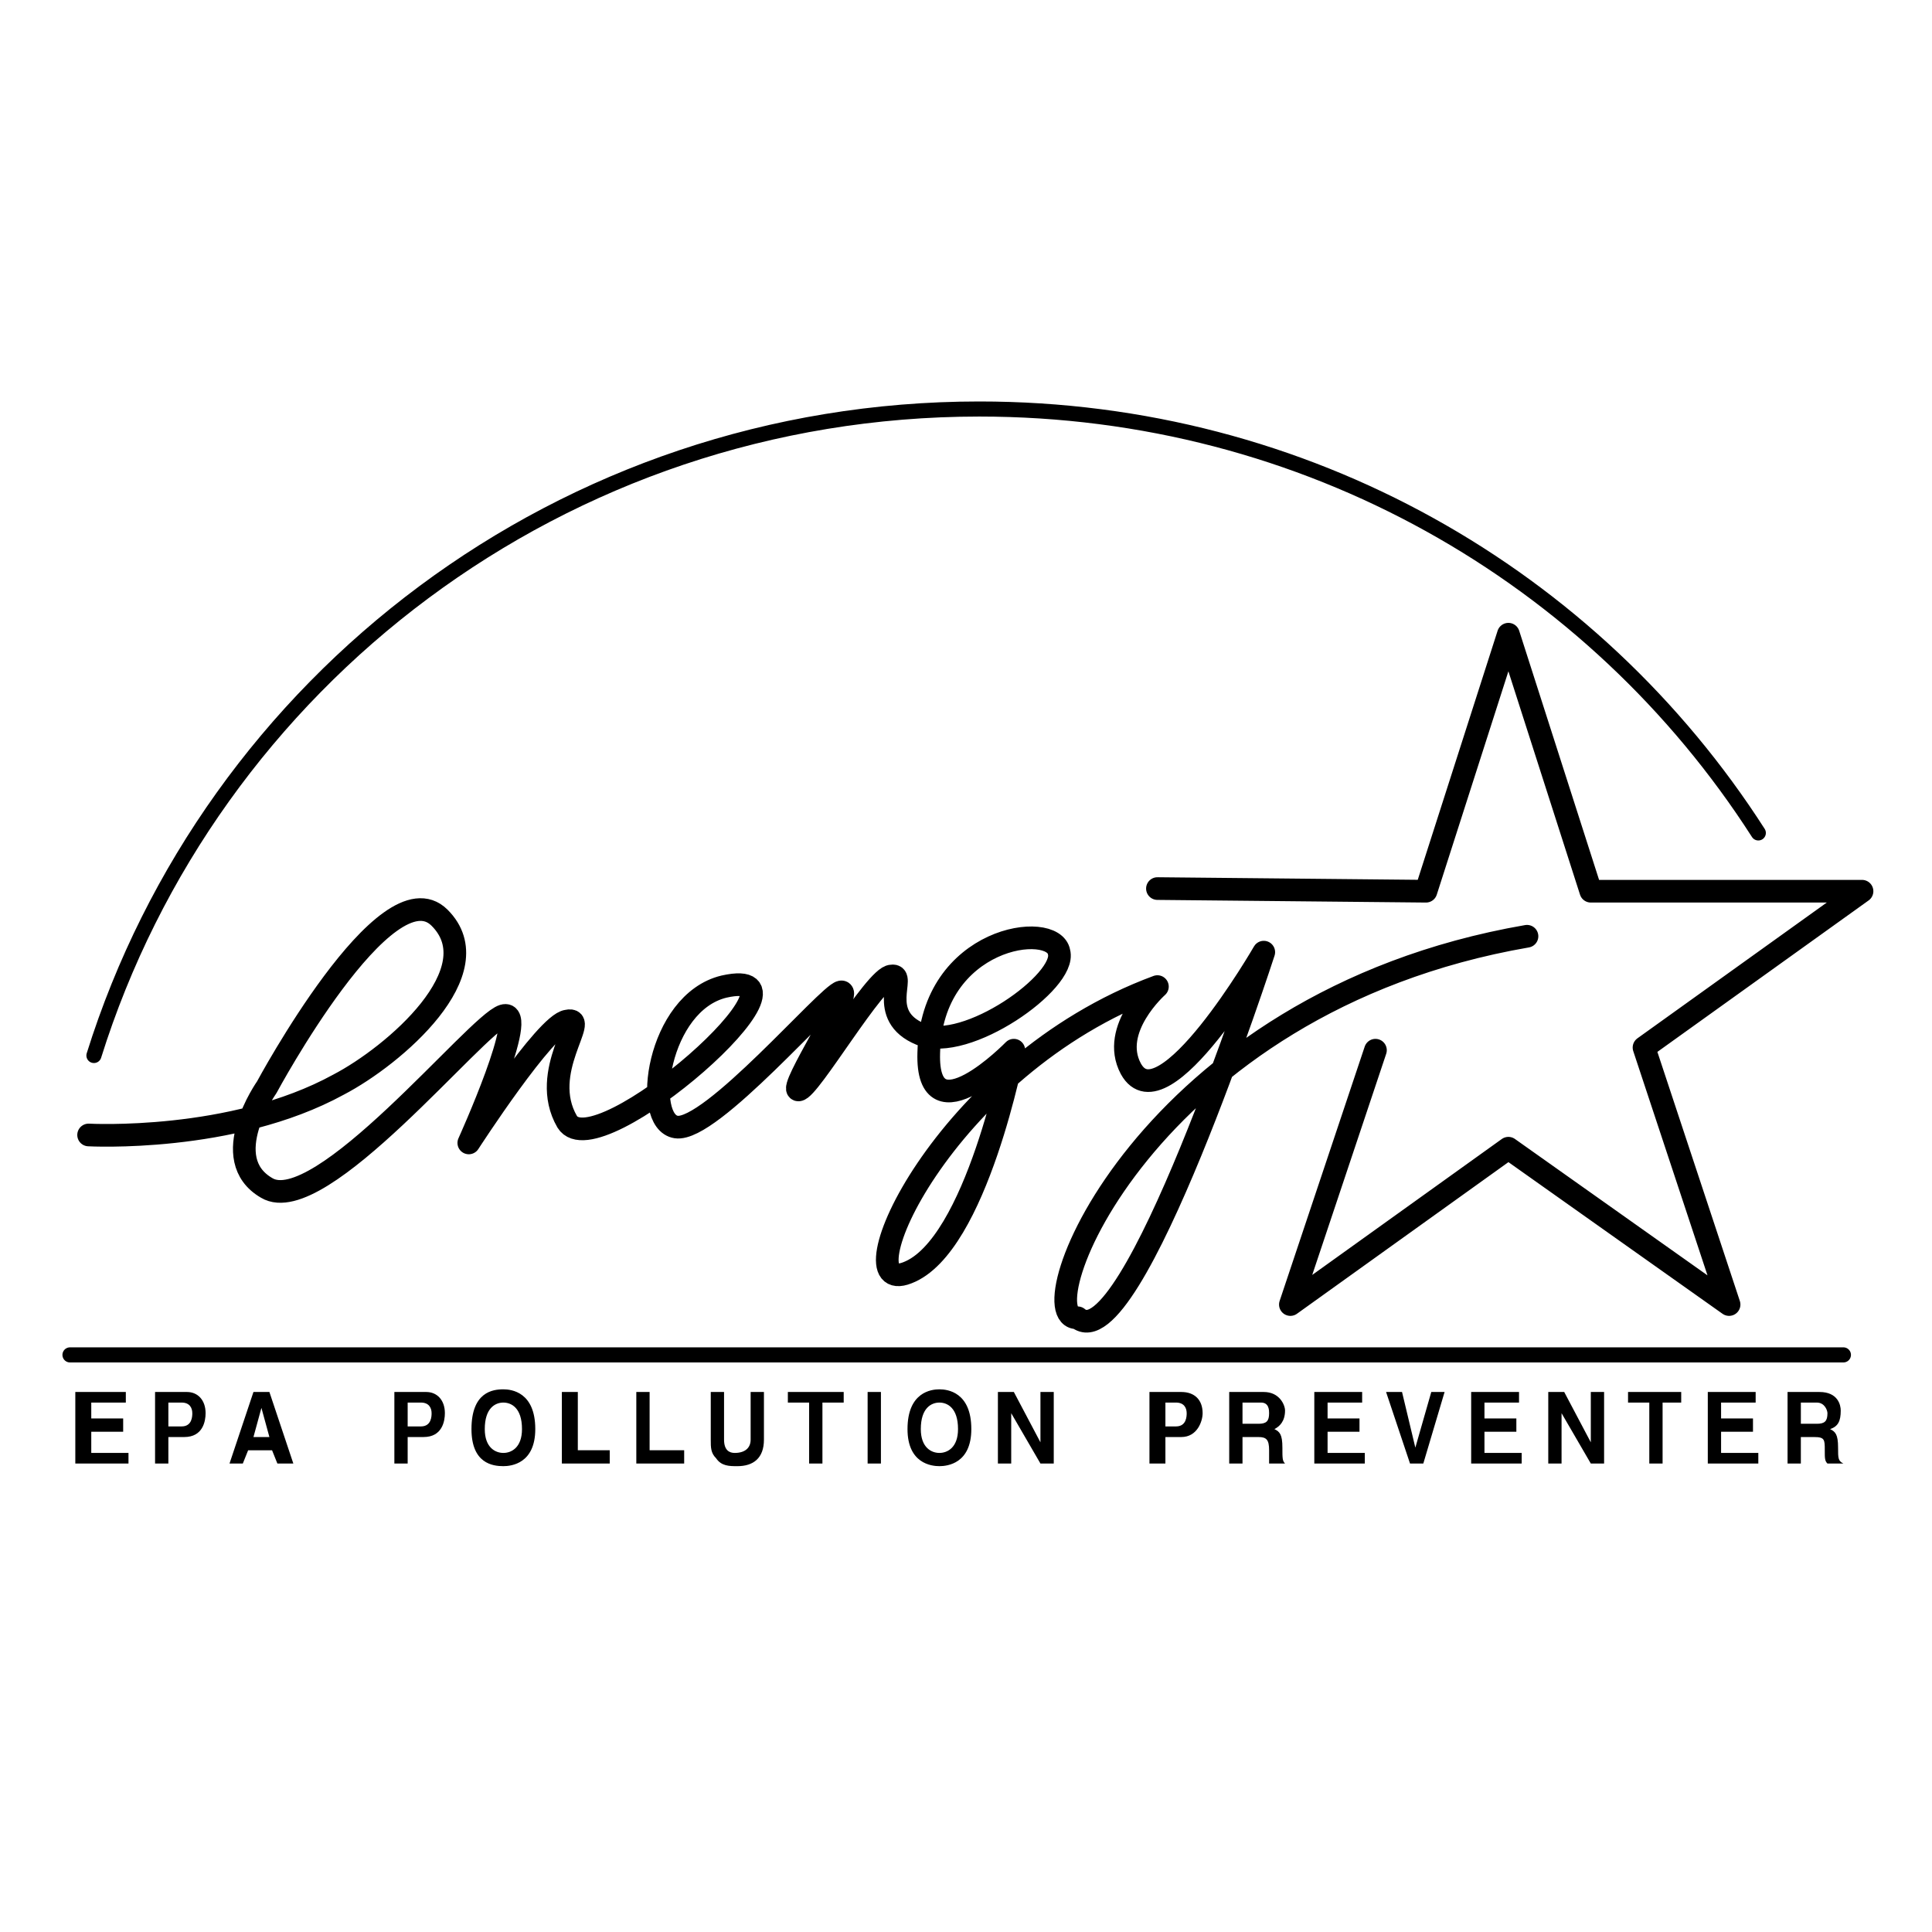
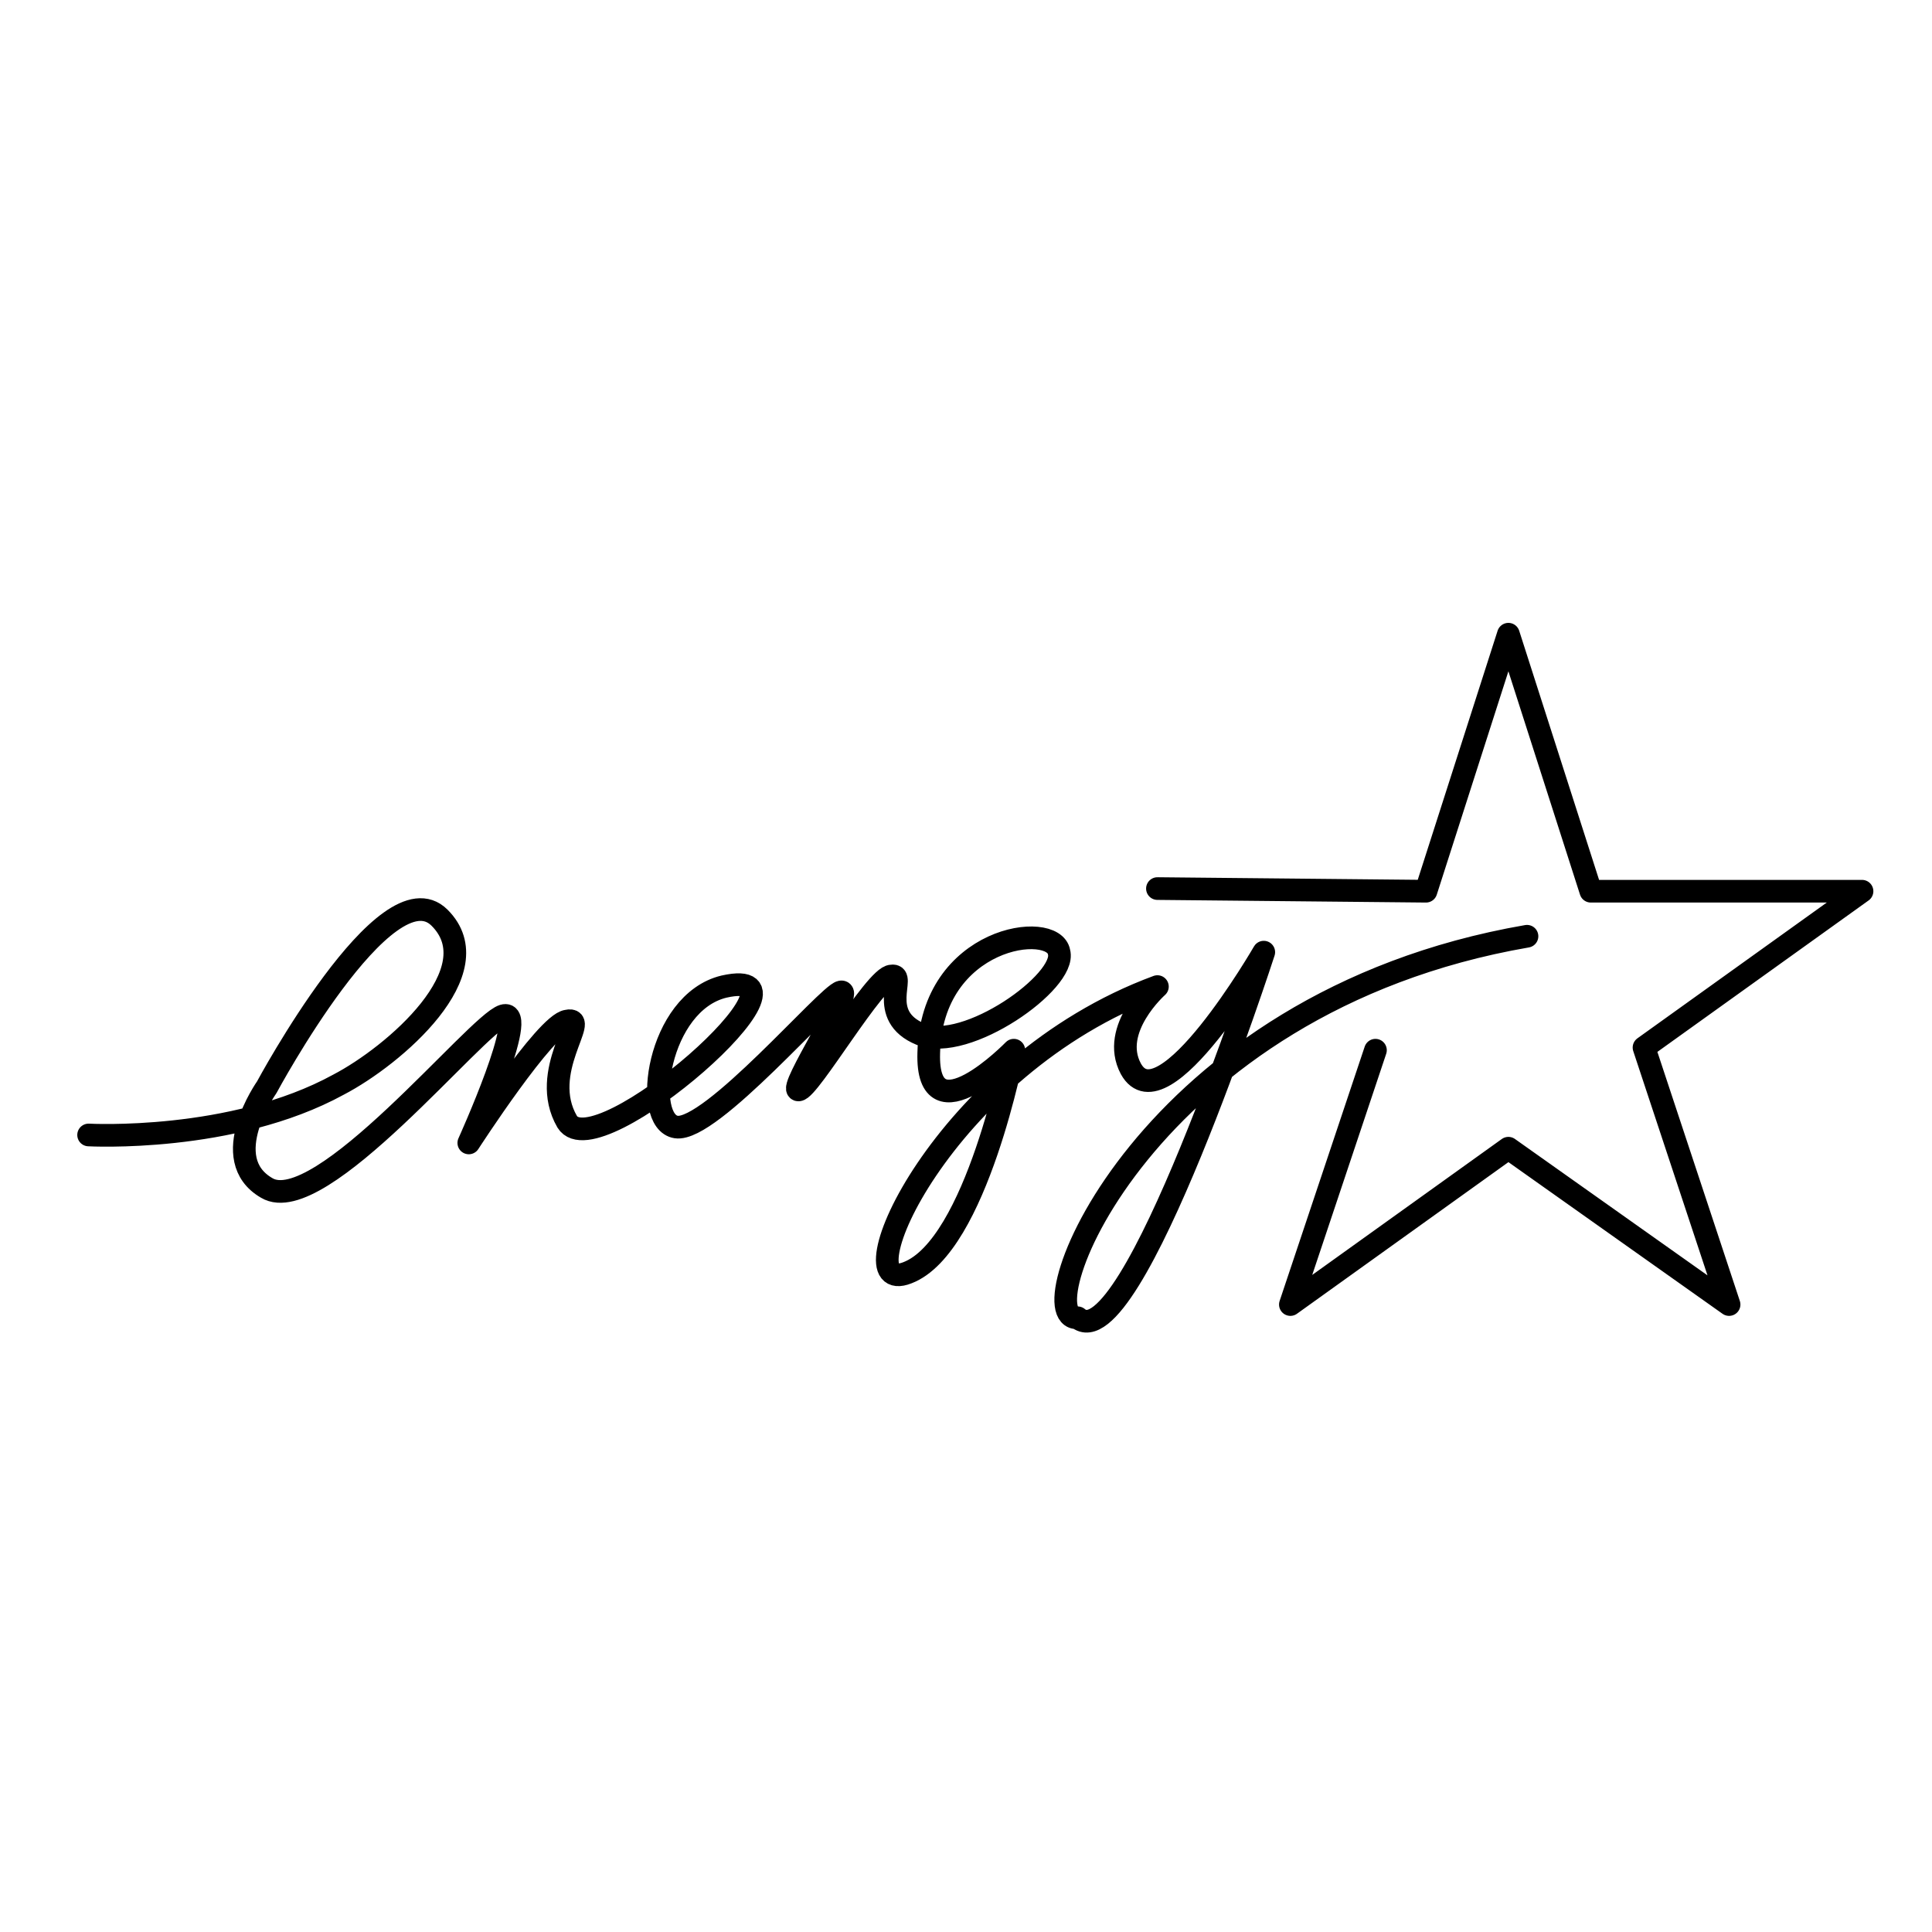
<svg xmlns="http://www.w3.org/2000/svg" width="2500" height="2500" viewBox="0 0 192.756 192.756">
-   <path fill-rule="evenodd" clip-rule="evenodd" fill="#fff" d="M0 0h192.756v192.756H0V0z" />
-   <path d="M116.273 146.016h-1.592v-7.137h3.184c1.326 0 2.121.793 2.121 2.115 0 .793-.529 2.379-2.121 2.379h-1.592v2.643zm1.061-3.702c1.061 0 1.061-1.057 1.061-1.32 0-.529-.264-1.059-1.061-1.059h-1.061v2.379h1.061zM122.639 138.879h3.449c1.592 0 2.121 1.322 2.121 1.85 0 1.059-.529 1.586-1.061 1.852.531.264.797.527.797 1.85 0 1.057 0 1.322.264 1.586h-1.59v-1.322c0-1.057-.266-1.32-1.062-1.32h-1.592v2.643h-1.326v-7.139zm2.918 3.172c.797 0 1.062-.264 1.062-1.057 0-.266 0-1.059-.797-1.059h-1.857v2.115h1.592v.001zM135.902 139.936h-3.449v1.585h3.184v1.323h-3.184v2.115h3.715v1.057h-5.039v-7.137h4.773v1.057zM142.799 138.879h1.328l-2.123 7.137h-1.326l-2.389-7.137h1.592l1.328 5.551 1.59-5.551zM151.553 139.936h-3.448v1.585h3.182v1.323h-3.182v2.115h3.713v1.057h-5.039v-7.137h4.774v1.057zM158.715 138.879h1.326v7.137h-1.326l-2.918-5.022v5.022h-1.326v-7.137h1.591l2.653 5.021v-5.021zM165.877 146.016h-1.326v-6.08h-2.121v-1.057h5.304v1.057h-1.857v6.08zM175.162 139.936h-3.449v1.585h3.183v1.323h-3.183v2.115h3.715v1.057h-5.041v-7.137h4.775v1.057zM178.346 138.879h3.184c1.855 0 2.121 1.322 2.121 1.85 0 1.059-.266 1.586-1.061 1.852.529.264.795.527.795 1.85 0 1.057 0 1.322.531 1.586h-1.592c-.266-.264-.266-.529-.266-1.322 0-1.057 0-1.32-1.061-1.32h-1.326v2.643h-1.326v-7.139h.001zm2.918 3.172c.795 0 1.061-.264 1.061-1.057 0-.266-.266-1.059-1.061-1.059h-1.592v2.115h1.592v.001zM12.554 139.936H9.106v1.585h3.183v1.323H9.106v2.115h3.713v1.057H7.514v-7.137h5.04v1.057zM16.798 146.016h-1.327v-7.137h3.184c1.061 0 1.857.793 1.857 2.115 0 .793-.266 2.379-2.122 2.379h-1.592v2.643zm1.327-3.702c1.061 0 1.061-1.057 1.061-1.32 0-.529-.265-1.059-1.061-1.059h-1.327v2.379h1.327zM24.226 146.016h-1.327l2.388-7.137h1.591l2.388 7.137h-1.592l-.531-1.322h-2.387l-.53 1.322zm1.061-2.643h1.591l-.796-2.908-.795 2.908zM40.672 146.016h-1.326v-7.137h3.183c1.062 0 1.857.793 1.857 2.115 0 .793-.265 2.379-2.122 2.379h-1.591v2.643h-.001zm1.327-3.702c1.061 0 1.061-1.057 1.061-1.32 0-.529-.265-1.059-1.061-1.059h-1.326v2.379h1.326zM50.222 138.613c.796 0 3.183.266 3.183 3.967 0 3.436-2.387 3.699-3.183 3.699-1.061 0-3.183-.264-3.183-3.699 0-3.701 2.122-3.967 3.183-3.967zm0 6.346c.796 0 1.857-.529 1.857-2.379 0-2.115-1.061-2.645-1.857-2.645-.795 0-1.856.529-1.856 2.645-.001 1.85 1.06 2.379 1.856 2.379zM57.649 144.693h3.184v1.323h-4.776v-7.137h1.592v5.814zM64.812 138.879h-1.327v7.137h4.775v-1.323h-3.448v-5.814zM76.218 143.637c0 1.85-1.062 2.643-2.653 2.643-.796 0-1.591 0-2.122-.793-.53-.527-.53-1.057-.53-1.85v-4.758h1.326v4.758c0 1.057.53 1.322 1.061 1.322 1.061 0 1.591-.529 1.591-1.322v-4.758h1.327v4.758zM82.054 146.016h-1.327v-6.08h-2.122v-1.057h5.571v1.057h-2.122v6.08zM86.563 138.879h1.327v7.137h-1.327v-7.137zM93.725 138.613c.796 0 3.184.266 3.184 3.967 0 3.436-2.388 3.699-3.184 3.699-.795 0-3.183-.264-3.183-3.699 0-3.701 2.388-3.967 3.183-3.967zm0 6.346c.796 0 1.857-.529 1.857-2.379 0-2.115-1.061-2.645-1.857-2.645-.795 0-1.856.529-1.856 2.645 0 1.85 1.061 2.379 1.856 2.379zM103.805 138.879h1.328v7.137h-1.328l-2.916-5.022v5.022h-1.328v-7.137h1.591l2.653 5.021v-5.021z" fill-rule="evenodd" clip-rule="evenodd" />
  <path d="M137.229 104.779l-8.488 25.375 21.752-15.596 22.018 15.596-8.488-25.641 21.752-15.596h-27.059l-8.223-25.642-8.223 25.642-26.793-.264M8.84 113.236s14.324.795 24.935-5.021c5.571-2.908 15.385-11.367 10.08-16.654-5.305-5.287-17.242 16.917-17.242 16.917s-5.04 7.139 0 10.045c5.305 3.174 20.956-16.389 23.608-17.182s-3.449 12.689-3.449 12.689 7.693-11.896 9.815-12.16c2.387-.529-2.918 5.021 0 10.045 2.918 4.758 26.261-15.861 15.65-13.482-6.632 1.586-8.224 13.482-4.775 14.01 3.449.529 15.12-13.217 16.447-13.48 1.326-.264-5.305 9.781-4.244 9.781s7.692-11.367 9.284-11.367c1.591-.264-1.592 3.965 2.918 5.814 4.509 1.852 14.59-5.285 13.793-8.194-.529-3.172-12.732-1.586-12.998 10.045-.265 8.723 8.488-.264 8.488-.264s-3.713 19.561-10.61 22.203c-6.631 2.645 3.449-20.617 24.935-28.549 0 0-4.773 4.23-2.652 8.195 3.184 5.814 13.264-11.631 13.264-11.631s-13.264 40.973-18.568 36.479c-5.305.266 6.631-31.457 44.83-38.065" fill="none" stroke="#000" stroke-width="2.261" stroke-linecap="round" stroke-linejoin="round" stroke-miterlimit="2.613" />
-   <path fill="none" stroke="#000" stroke-width="1.508" stroke-linecap="round" stroke-linejoin="round" stroke-miterlimit="2.613" d="M6.983 135.178h176.933" />
-   <path d="M175.428 83.102c-16.447-25.641-45.096-42.295-77.723-42.295-41.648 0-76.663 27.228-88.334 64.5" fill="none" stroke="#000" stroke-width="1.505" stroke-linecap="round" stroke-linejoin="round" stroke-miterlimit="2.613" />
</svg>